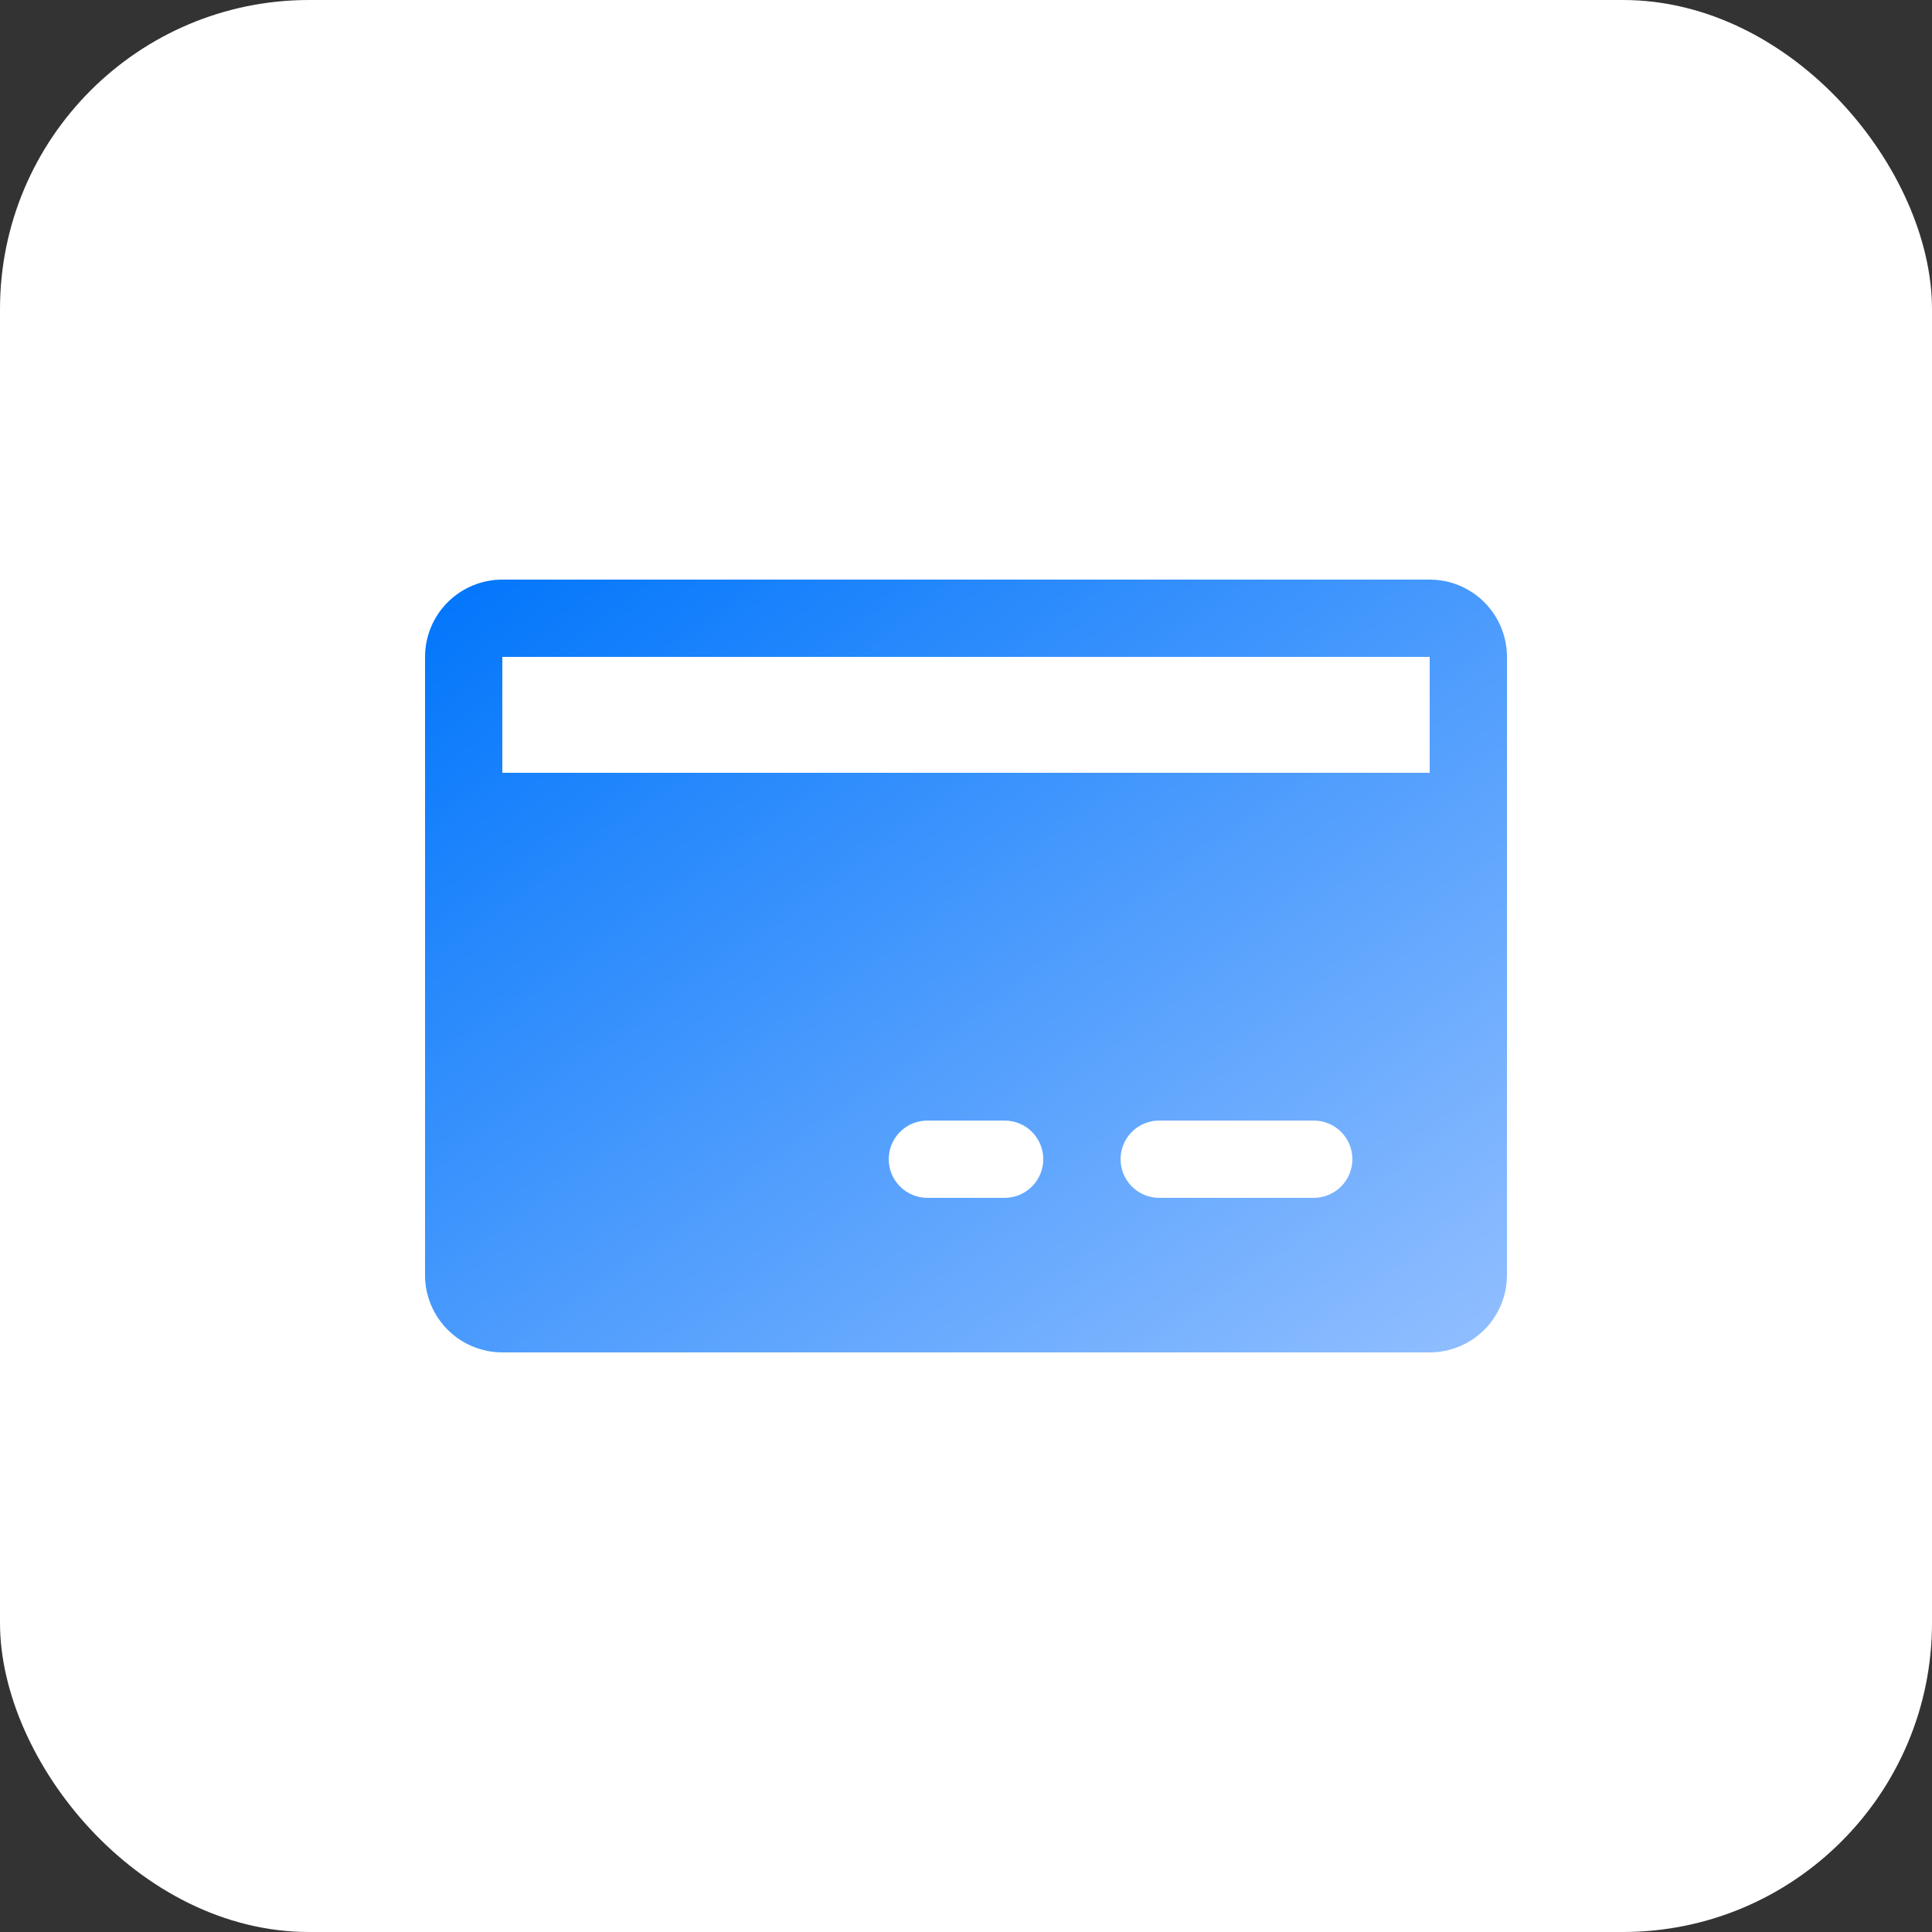
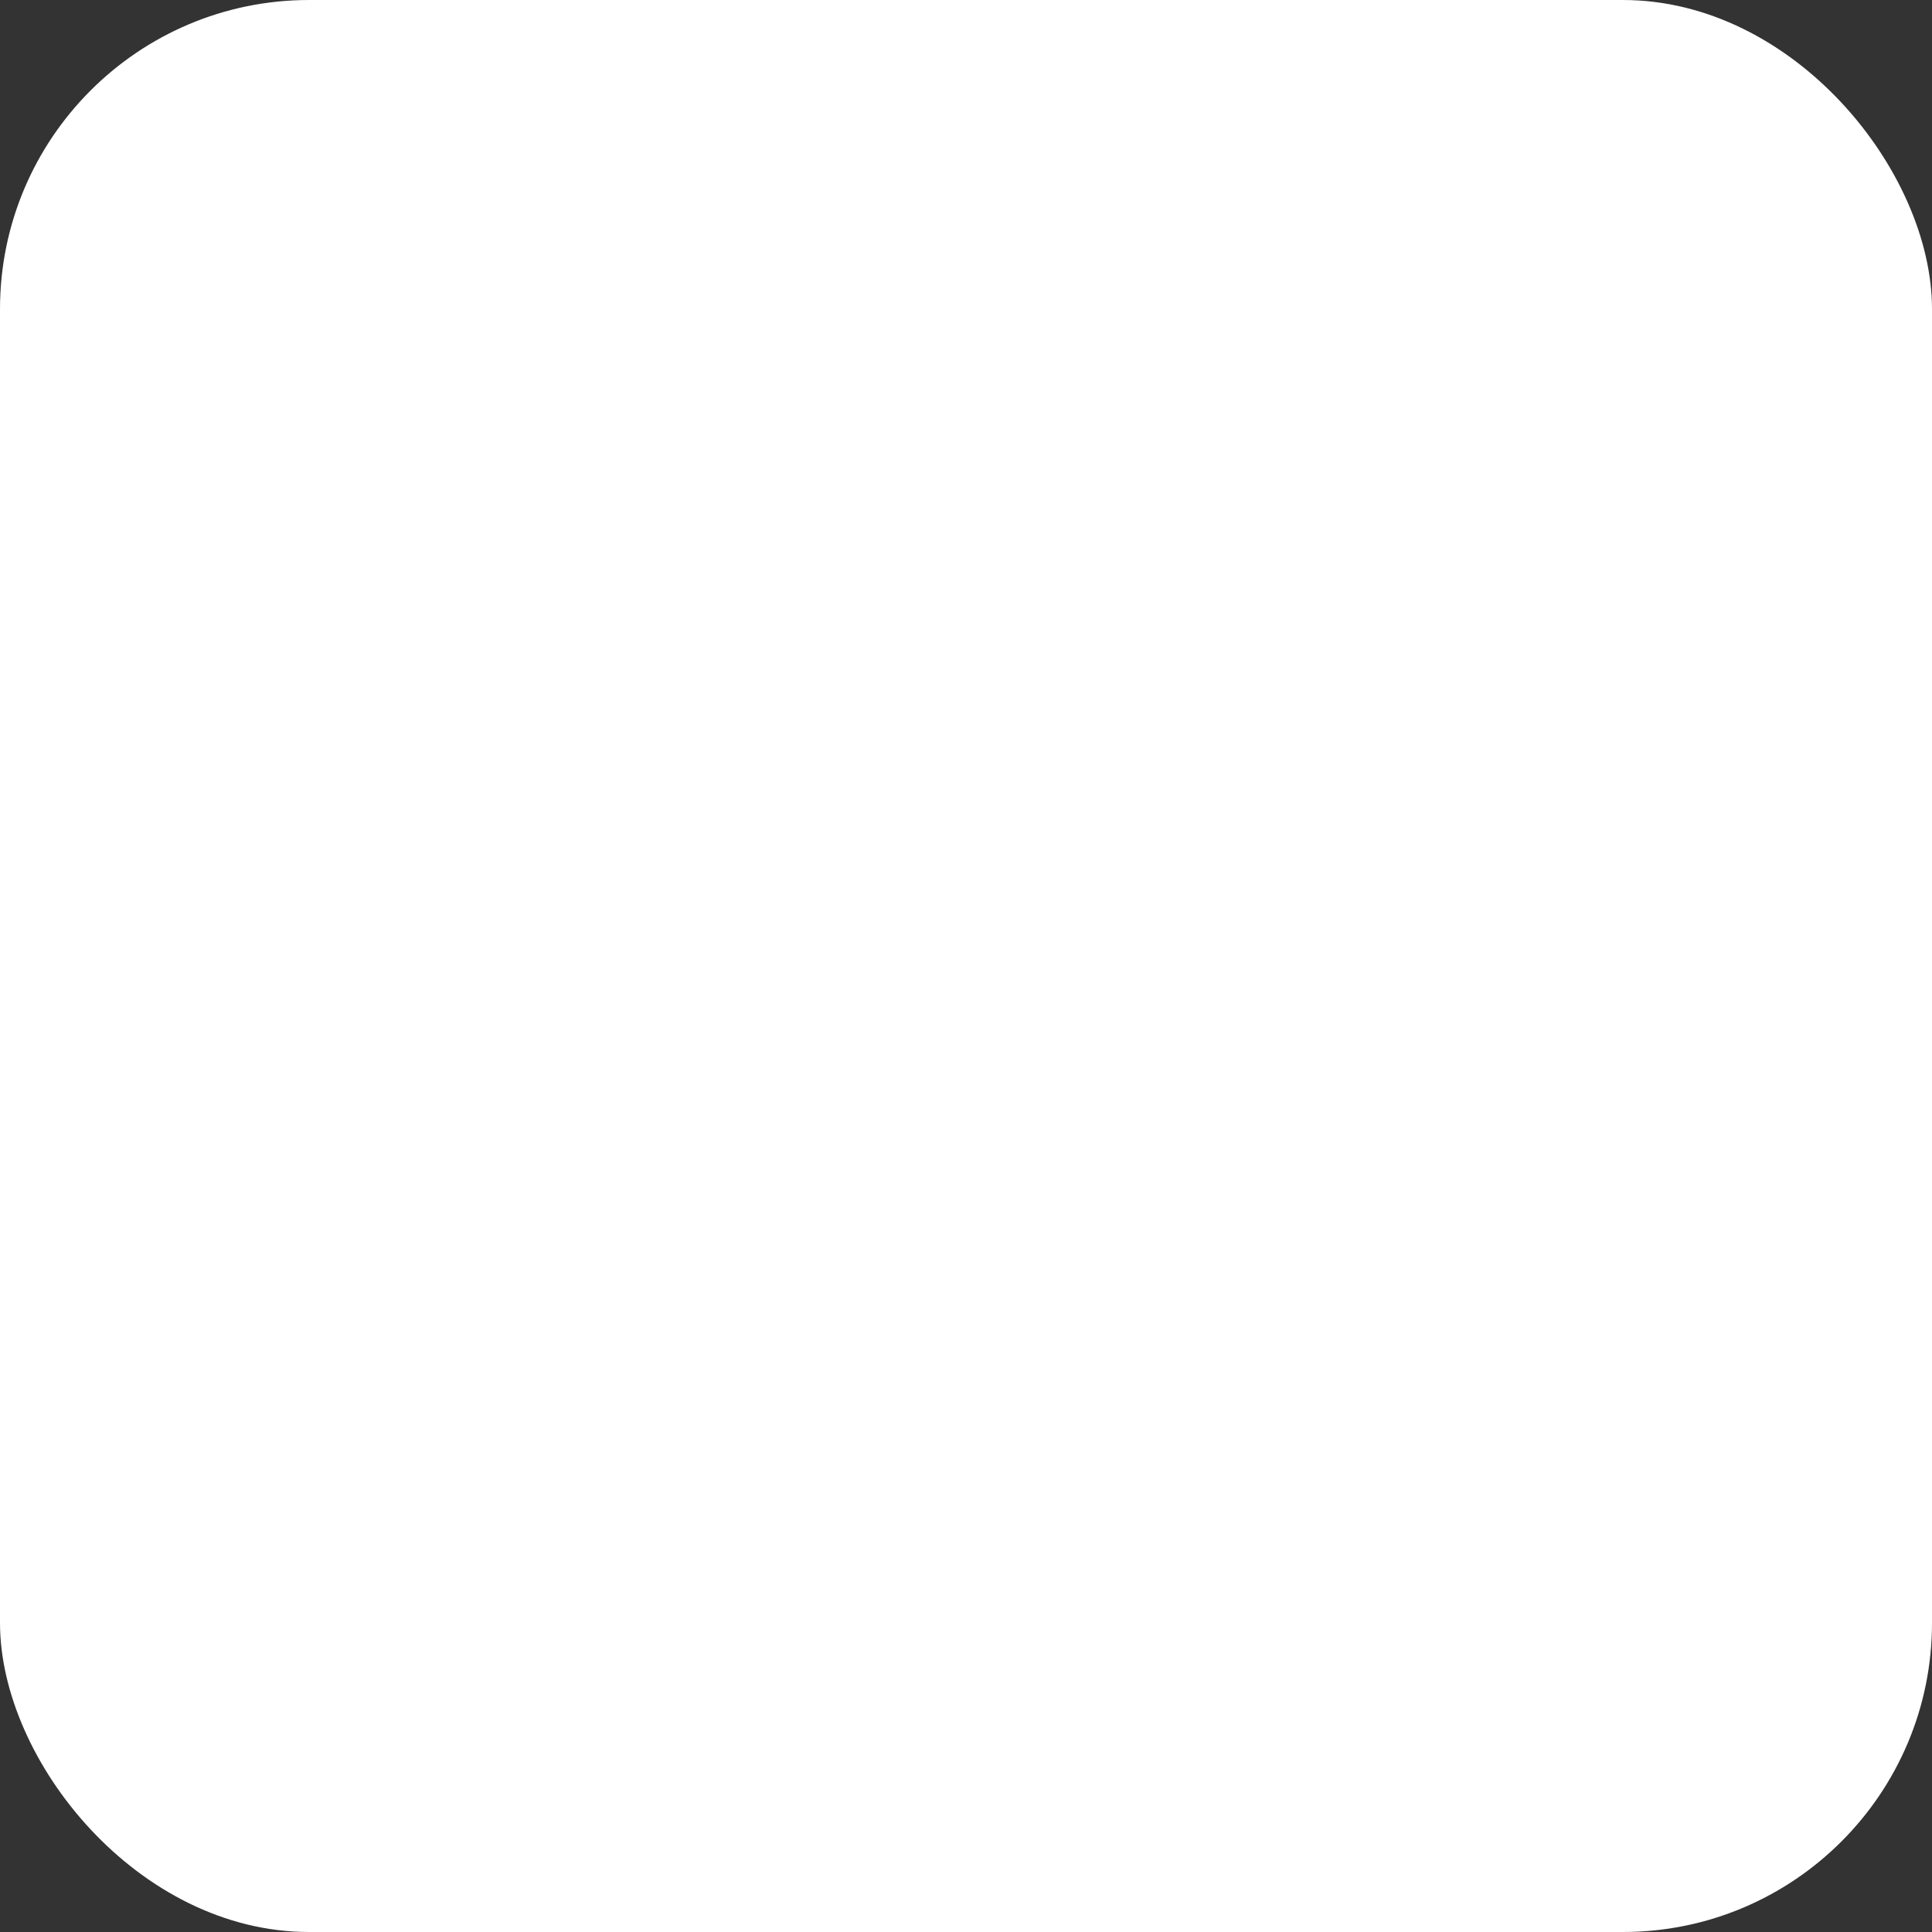
<svg xmlns="http://www.w3.org/2000/svg" width="50" height="50" viewBox="0 0 50 50" fill="none">
  <rect x="0" y="0" width="50" height="50" fill="#333333" stroke="none" />
  <rect width="50" height="50" rx="8" fill="white" />
-   <path d="M37 15H13C12.47 15 11.961 15.211 11.586 15.586C11.211 15.961 11 16.47 11 17V33C11 33.53 11.211 34.039 11.586 34.414C11.961 34.789 12.47 35 13 35H37C37.53 35 38.039 34.789 38.414 34.414C38.789 34.039 39 33.53 39 33V17C39 16.47 38.789 15.961 38.414 15.586C38.039 15.211 37.53 15 37 15ZM26 31H24C23.735 31 23.48 30.895 23.293 30.707C23.105 30.52 23 30.265 23 30C23 29.735 23.105 29.48 23.293 29.293C23.48 29.105 23.735 29 24 29H26C26.265 29 26.52 29.105 26.707 29.293C26.895 29.48 27 29.735 27 30C27 30.265 26.895 30.52 26.707 30.707C26.52 30.895 26.265 31 26 31ZM34 31H30C29.735 31 29.48 30.895 29.293 30.707C29.105 30.52 29 30.265 29 30C29 29.735 29.105 29.48 29.293 29.293C29.48 29.105 29.735 29 30 29H34C34.265 29 34.52 29.105 34.707 29.293C34.895 29.48 35 29.735 35 30C35 30.265 34.895 30.52 34.707 30.707C34.52 30.895 34.265 31 34 31ZM13 20V17H37V20H13Z" fill="url(#paint0_linear_623_77)" />
  <defs>
    <linearGradient id="paint0_linear_623_77" x1="11" y1="15" x2="29.919" y2="41.486" gradientUnits="userSpaceOnUse">
      <stop stop-color="#0075FB" />
      <stop offset="1" stop-color="#92BFFF" />
    </linearGradient>
  </defs>
</svg>